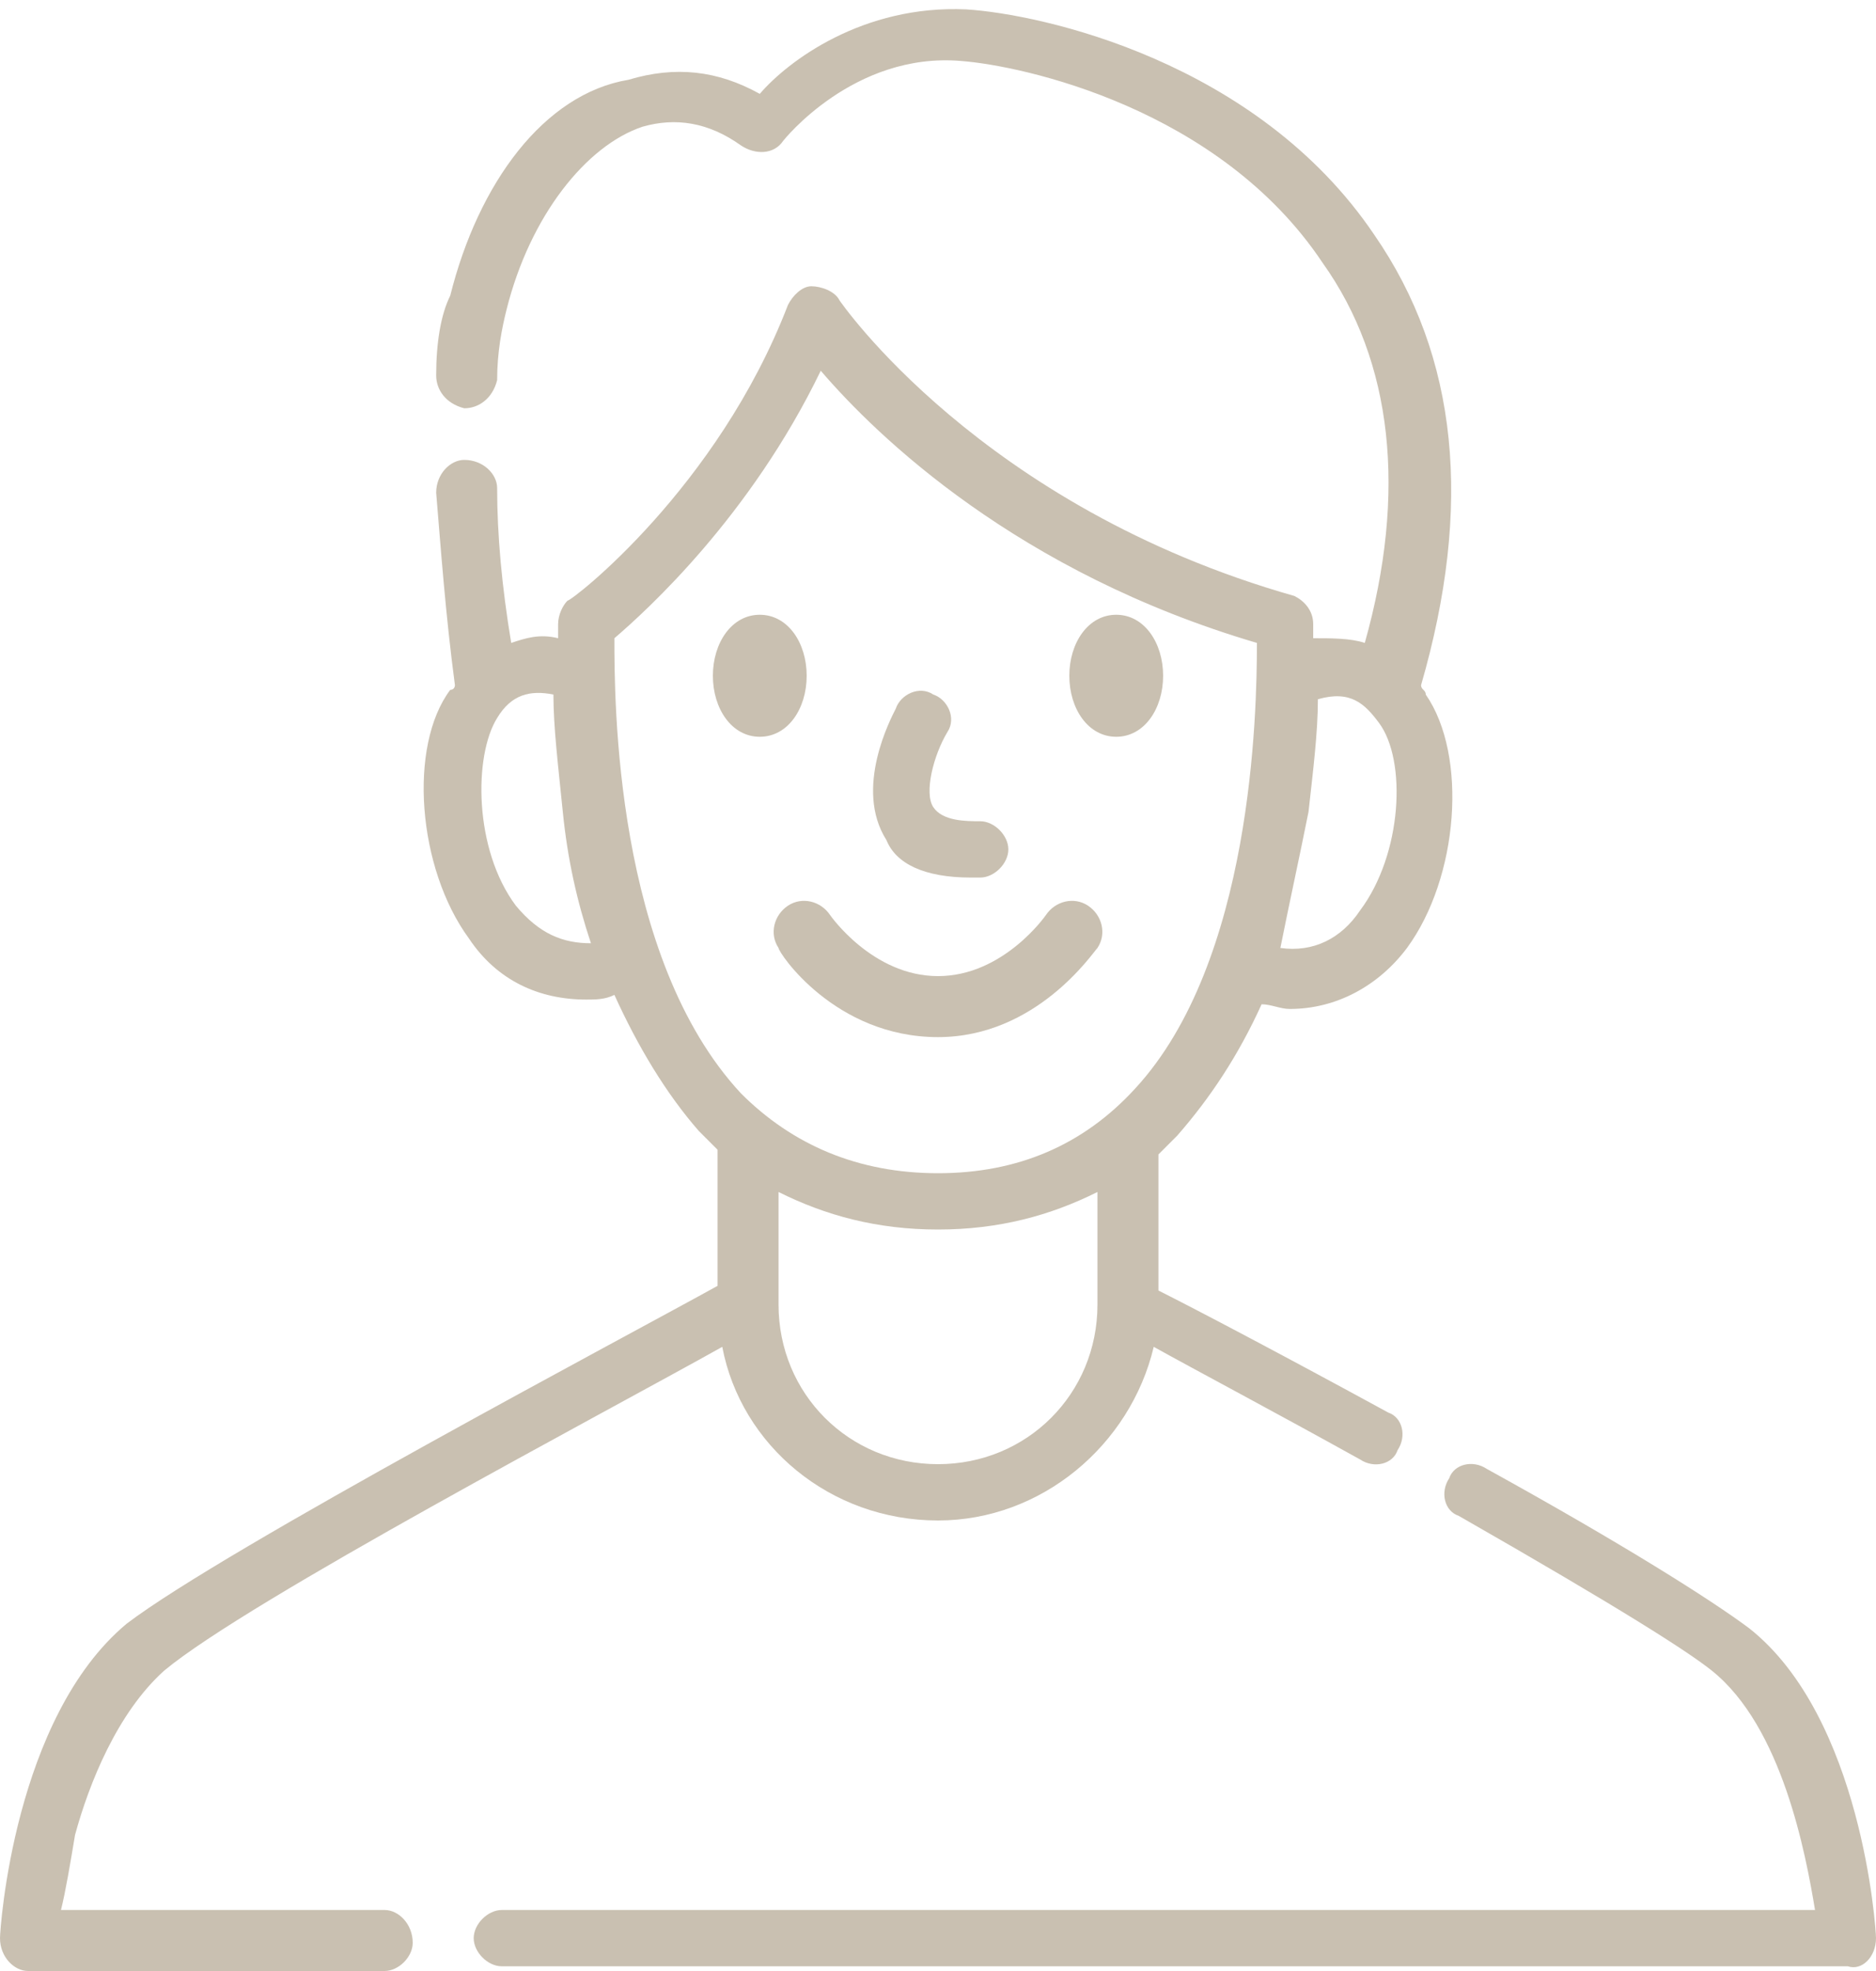
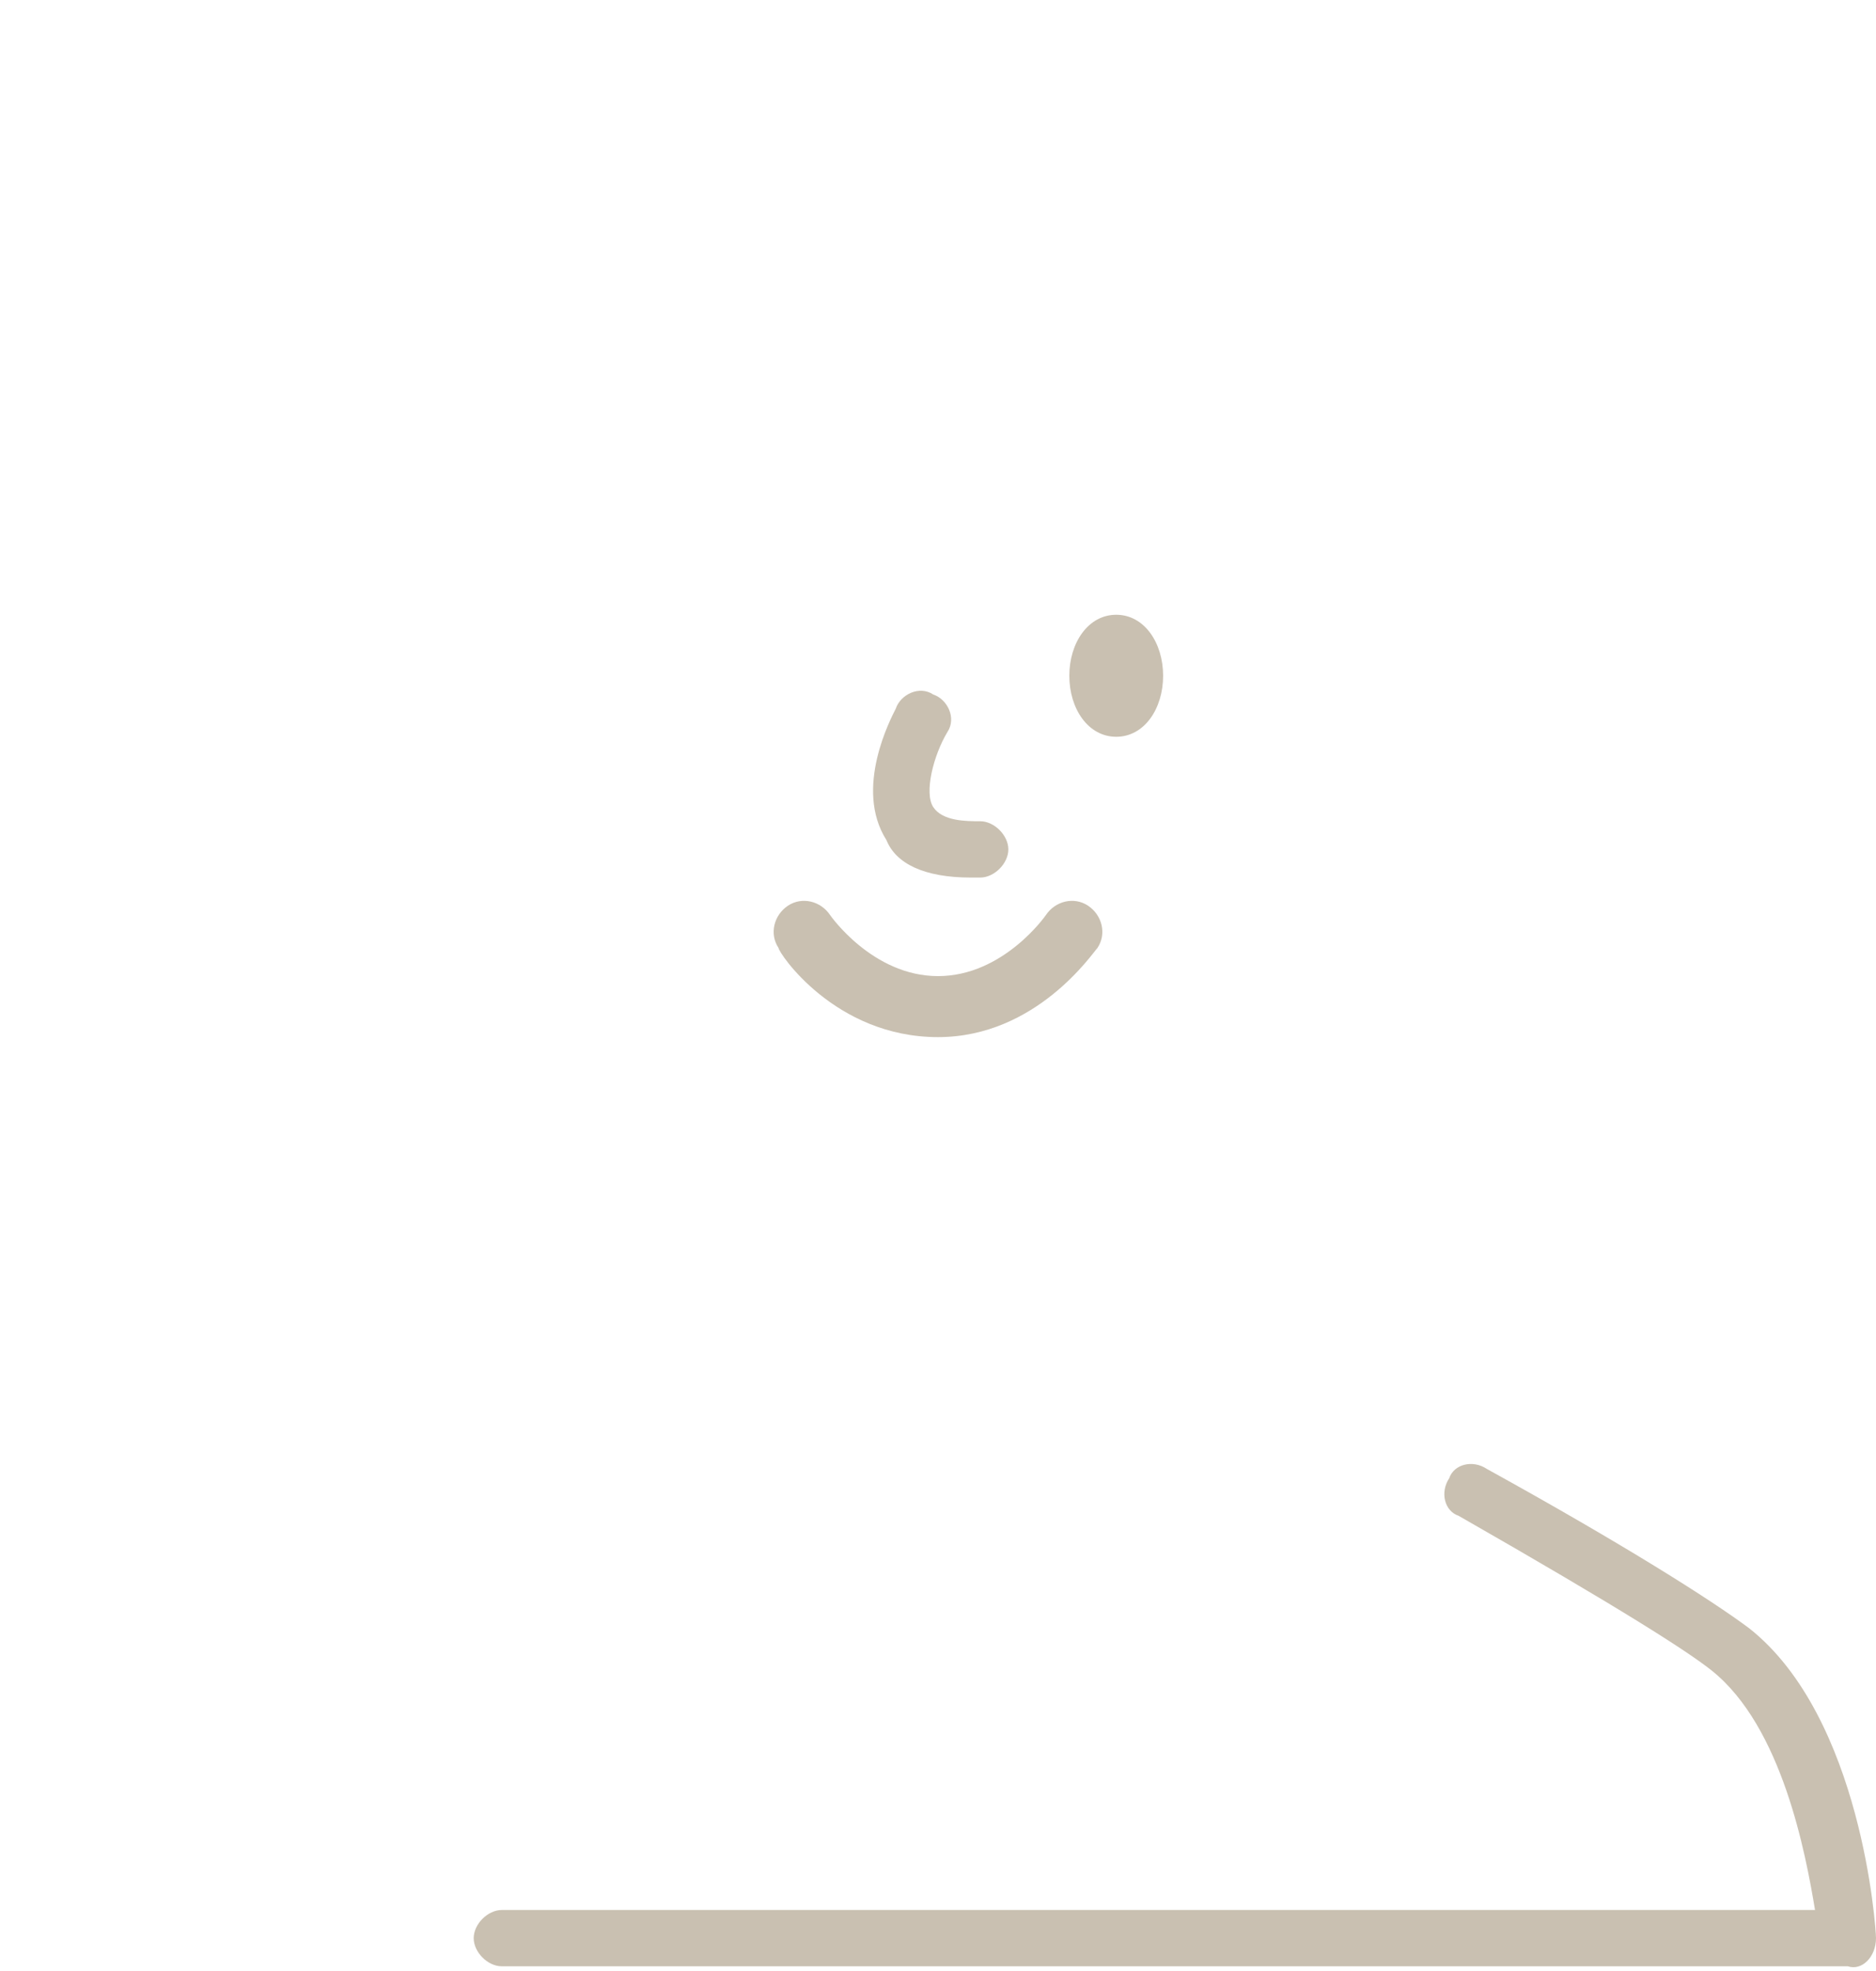
<svg xmlns="http://www.w3.org/2000/svg" version="1.1" id="Layer_1" x="0px" y="0px" viewBox="0 0 40 42" style="enable-background:new 0 0 40 42;" xml:space="preserve">
  <style type="text/css">
	.st0{fill:#C9C0B1;}
</style>
-   <path class="st0" d="M17.2,14.4c0-0.7-0.4-1.3-1-1.3c-0.6,0-1,0.6-1,1.3c0,0.7,0.4,1.3,1,1.3C16.8,15.7,17.2,15.1,17.2,14.4z" />
  <path class="st0" d="M23.8,15.7c0.6,0,1-0.6,1-1.3c0-0.7-0.4-1.3-1-1.3s-1,0.6-1,1.3C22.8,15.1,23.2,15.7,23.8,15.7z" />
  <path class="st0" d="M20.7,18.7c0.1,0,0.1,0,0.2,0c0.3,0,0.6-0.3,0.6-0.6c0-0.3-0.3-0.6-0.6-0.6c-0.3,0-0.8,0-1-0.3  c-0.2-0.3,0-1.1,0.3-1.6c0.2-0.3,0-0.7-0.3-0.8c-0.3-0.2-0.7,0-0.8,0.3c-0.1,0.2-0.9,1.7-0.2,2.8C19.1,18.4,19.7,18.7,20.7,18.7z" />
  <path class="st0" d="M16.8,19.3c-0.3,0.2-0.4,0.6-0.2,0.9c0,0.1,1.2,1.9,3.4,1.9c2.1,0,3.3-1.8,3.4-1.9c0.2-0.3,0.1-0.7-0.2-0.9  c-0.3-0.2-0.7-0.1-0.9,0.2c0,0-0.9,1.3-2.3,1.3s-2.3-1.3-2.3-1.3C17.5,19.2,17.1,19.1,16.8,19.3L16.8,19.3z" />
-   <path class="st0" d="M8.2,40.7H1.3c0.1-0.4,0.2-1,0.3-1.6c0.3-1.1,0.9-2.6,1.9-3.5c1.8-1.5,9.4-5.5,11.9-6.9  c0.4,2.1,2.3,3.7,4.6,3.7c2.2,0,4.1-1.6,4.6-3.7c0.9,0.5,2.6,1.4,4.4,2.4c0.3,0.2,0.7,0.1,0.8-0.2c0.2-0.3,0.1-0.7-0.2-0.8  c-2.2-1.2-4.1-2.2-4.9-2.6v-2.9c0.1-0.1,0.3-0.3,0.4-0.4c0.7-0.8,1.3-1.7,1.8-2.8c0.2,0,0.4,0.1,0.6,0.1c1,0,1.9-0.5,2.5-1.3  c1.1-1.5,1.3-4.1,0.4-5.4c0-0.1-0.1-0.1-0.1-0.2c1.1-3.8,0.8-7-1-9.6c-2.5-3.7-7.1-4.7-8.7-4.8c-2.2-0.1-3.8,1.1-4.4,1.8  c-0.9-0.5-1.8-0.6-2.8-0.3C11.6,2,10.2,3.9,9.6,6.3C9.4,6.7,9.3,7.3,9.3,8c0,0.3,0.2,0.6,0.6,0.7c0.3,0,0.6-0.2,0.7-0.6  c0-0.6,0.1-1.1,0.2-1.5c0.5-2,1.7-3.5,2.9-3.9c0.7-0.2,1.4-0.1,2.1,0.4c0.3,0.2,0.7,0.2,0.9-0.1c0,0,1.5-1.9,3.8-1.7  c1.3,0.1,5.5,1,7.7,4.3c1.5,2.1,1.8,4.9,0.9,8.1c-0.3-0.1-0.7-0.1-1.1-0.1c0-0.2,0-0.3,0-0.3c0-0.3-0.2-0.5-0.4-0.6  c-6.7-1.9-9.7-6.3-9.7-6.3c-0.1-0.2-0.4-0.3-0.6-0.3c-0.2,0-0.4,0.2-0.5,0.4c-1.5,3.9-4.6,6.3-4.7,6.3c-0.1,0.1-0.2,0.3-0.2,0.5  c0,0,0,0.1,0,0.3c-0.4-0.1-0.7,0-1,0.1c-0.2-1.2-0.3-2.3-0.3-3.3c0-0.3-0.3-0.6-0.7-0.6c-0.3,0-0.6,0.3-0.6,0.7  c0.1,1.2,0.2,2.6,0.4,4.1c0,0,0,0.1-0.1,0.1C8.7,15.9,8.9,18.5,10,20c0.6,0.9,1.5,1.3,2.5,1.3c0.2,0,0.4,0,0.6-0.1  c0.5,1.1,1.1,2.1,1.8,2.9c0.1,0.1,0.3,0.3,0.4,0.4v2.9c-1.8,1-10.5,5.6-12.6,7.2C0.3,36.6,0,41.1,0,41.3C0,41.7,0.3,42,0.6,42h7.6  c0.3,0,0.6-0.3,0.6-0.6C8.8,41,8.5,40.7,8.2,40.7L8.2,40.7z M27.9,17.3c0.1-0.9,0.2-1.7,0.2-2.4c0.7-0.2,1,0.1,1.3,0.5  c0.6,0.8,0.5,2.8-0.4,4c-0.4,0.6-1,0.9-1.7,0.8C27.5,19.2,27.7,18.3,27.9,17.3z M23.4,27.8c0,1.9-1.5,3.4-3.4,3.4  c-1.9,0-3.4-1.5-3.4-3.4v-2.4c1,0.5,2.1,0.8,3.4,0.8h0c1.3,0,2.4-0.3,3.4-0.8V27.8z M11,19.3c-0.9-1.2-0.9-3.2-0.4-4  c0.3-0.5,0.7-0.6,1.2-0.5c0,0.7,0.1,1.5,0.2,2.5c0.1,1,0.3,1.9,0.6,2.8C12,20.1,11.5,19.9,11,19.3z M13.1,13.6  c0.7-0.6,2.9-2.6,4.4-5.7c1.2,1.4,4.2,4.3,9.3,5.8c0,1.5-0.1,6.8-2.6,9.5C23.1,24.4,21.7,25,20,25c-1.7,0-3.1-0.6-4.2-1.7  C13.1,20.4,13.1,14.9,13.1,13.6L13.1,13.6z" />
  <path class="st0" d="M40,41.3c0-0.2-0.3-4.7-2.7-6.6c-0.8-0.6-2.7-1.8-5.6-3.4c-0.3-0.2-0.7-0.1-0.8,0.2c-0.2,0.3-0.1,0.7,0.2,0.8  c3.5,2,4.9,2.9,5.4,3.3c1.5,1.2,2,3.9,2.2,5.1h-28c-0.3,0-0.6,0.3-0.6,0.6c0,0.3,0.3,0.6,0.6,0.6h28.7C39.7,42,40,41.7,40,41.3  L40,41.3z" />
</svg>